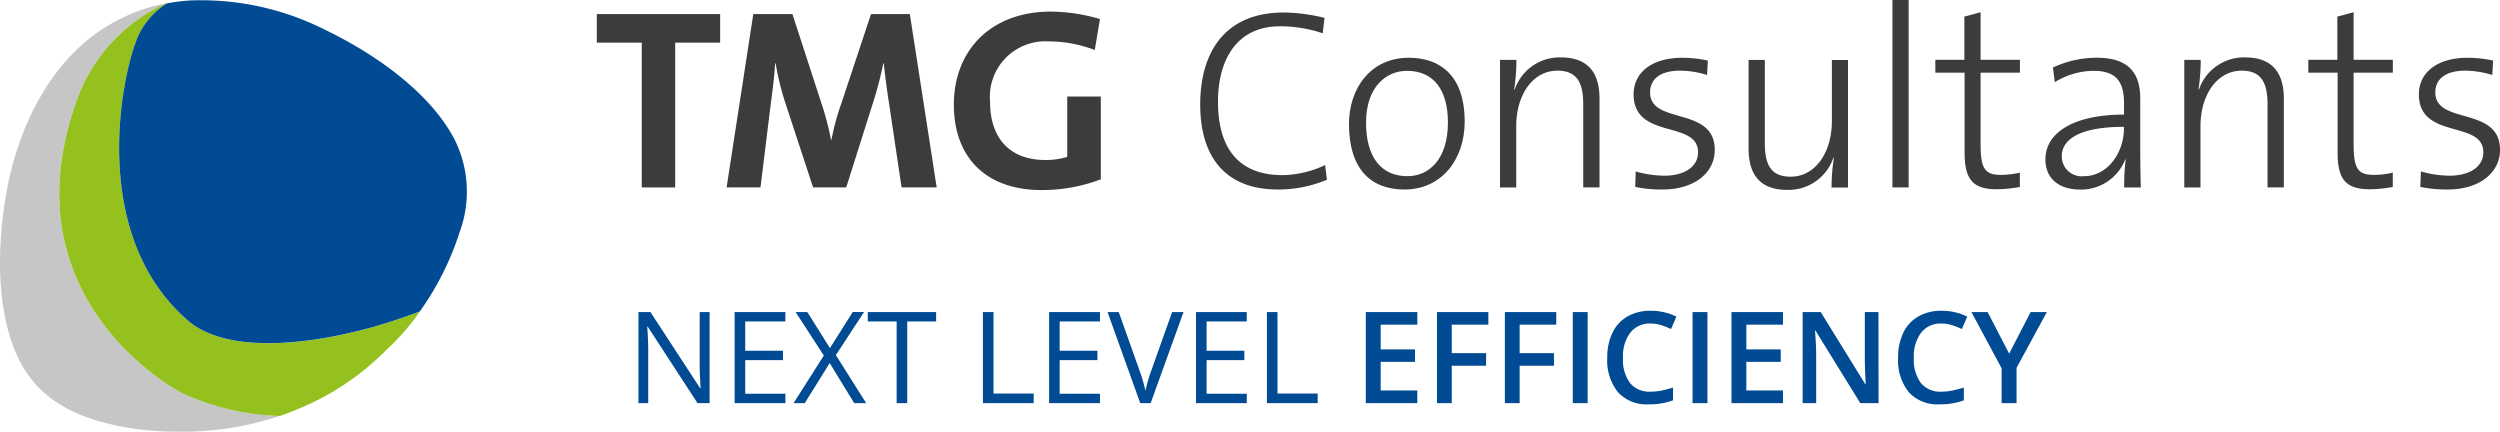
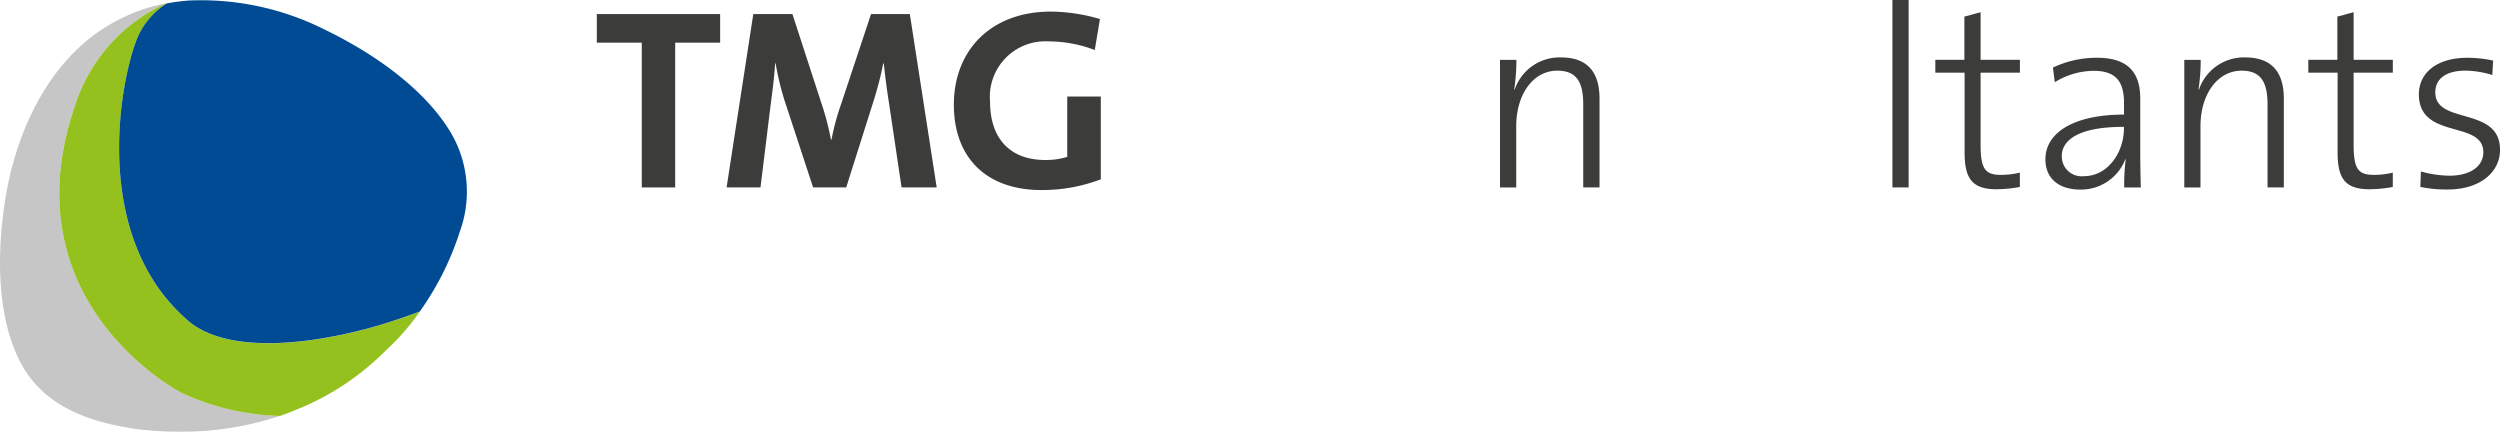
<svg xmlns="http://www.w3.org/2000/svg" width="186.182" height="32.158" viewBox="0 0 186.182 32.158">
  <g id="Gruppe_1512" data-name="Gruppe 1512" transform="translate(-768.734 -1418.008)">
-     <path id="Pfad_2510" data-name="Pfad 2510" d="M6.23,10h-.9L1.624,4.308H1.586q.074,1,.074,1.837V10H.932V3.218h.891l3.7,5.668h.037q-.009-.125-.042-.8T5.492,7.11V3.218H6.23Zm5.645,0H8.094V3.218h3.781v.7H8.883V6.1h2.811v.7H8.883v2.5h2.992Zm6.016,0H17L15.173,7.017,13.318,10h-.835l2.254-3.544-2.1-3.238h.872L15.192,5.9l1.7-2.686h.84l-2.1,3.21Zm3.057,0H20.16V3.919H18.012v-.7H23.1v.7H20.948Zm5.636,0V3.218h.789V9.286h2.992V10ZM35.3,10H31.515V3.218H35.3v.7H32.3V6.1h2.811v.7H32.3v2.5H35.3Zm5.376-6.782h.849L39.076,10H38.3L35.866,3.218H36.7L38.26,7.606a12.308,12.308,0,0,1,.427,1.47,12.275,12.275,0,0,1,.436-1.5ZM46.234,10H42.453V3.218h3.781v.7H43.242V6.1h2.811v.7H43.242v2.5h2.992Zm1.5,0V3.218h.789V9.286h2.992V10Zm11.2,0H55.1V3.218h3.836v.937H56.207V6h2.556v.928H56.207V9.058h2.728ZM61.5,10H60.4V3.218h3.827v.937H61.5v2.12h2.556v.942H61.5Zm5.056,0h-1.1V3.218h3.827v.937H66.556v2.12h2.556v.942H66.556Zm3.957,0V3.218h1.109V10ZM76.3,4.072a1.827,1.827,0,0,0-1.5.677,2.9,2.9,0,0,0-.547,1.869,2.914,2.914,0,0,0,.526,1.888,1.86,1.86,0,0,0,1.524.64,4,4,0,0,0,.835-.086q.4-.086.84-.22v.951a5.09,5.09,0,0,1-1.809.3,2.891,2.891,0,0,1-2.287-.9,3.774,3.774,0,0,1-.8-2.581,4.171,4.171,0,0,1,.387-1.851,2.764,2.764,0,0,1,1.12-1.215,3.388,3.388,0,0,1,1.721-.422,4.271,4.271,0,0,1,1.92.436l-.4.923a5.956,5.956,0,0,0-.726-.285A2.616,2.616,0,0,0,76.3,4.072ZM79.433,10V3.218h1.109V10Zm6.735,0H82.332V3.218h3.836v.937H83.44V6H86v.928H83.44V9.058h2.728Zm7.116,0H91.925L88.589,4.6h-.037l.023.3q.065.863.065,1.577V10H87.634V3.218h1.345L92.3,8.594h.028q-.009-.107-.037-.777t-.028-1.046V3.218h1.016Zm4.676-5.928a1.827,1.827,0,0,0-1.5.677,2.9,2.9,0,0,0-.547,1.869,2.914,2.914,0,0,0,.526,1.888,1.86,1.86,0,0,0,1.524.64,4,4,0,0,0,.835-.086q.4-.086.84-.22v.951a5.09,5.09,0,0,1-1.809.3,2.891,2.891,0,0,1-2.287-.9,3.774,3.774,0,0,1-.8-2.581,4.171,4.171,0,0,1,.387-1.851,2.764,2.764,0,0,1,1.12-1.215,3.388,3.388,0,0,1,1.721-.422,4.271,4.271,0,0,1,1.92.436l-.4.923a5.956,5.956,0,0,0-.726-.285A2.616,2.616,0,0,0,97.959,4.072Zm5.052,2.24,1.6-3.094h1.206L103.563,7.37V10H102.45V7.407L100.2,3.218h1.206Z" transform="translate(815.35 1438.03)" fill="#004b93" />
    <g id="TMG_Logo_RZ_4c" transform="translate(768.734 1409)">
      <path id="Pfad_17" data-name="Pfad 17" d="M301.517,137.418V148.2h-2.489V137.418H295.68V135.29h9.185v2.128Z" transform="translate(-251.234 -125.233)" fill="#3c3c3b" />
      <path id="Pfad_18" data-name="Pfad 18" d="M333.6,148.193l-.917-6.159c-.194-1.219-.311-2.183-.408-3.08h-.039a25.617,25.617,0,0,1-.707,2.757l-2.051,6.482h-2.466l-1.965-5.985a20.776,20.776,0,0,1-.827-3.258h-.035c-.074,1.153-.214,2.167-.361,3.3l-.73,5.942H320.57l1.988-12.909h2.913l2.159,6.637a19.932,19.932,0,0,1,.711,2.711h.043a17.916,17.916,0,0,1,.722-2.668l2.221-6.68h2.889l2,12.909H333.6Z" transform="translate(-266.458 -125.227)" fill="#3c3c3b" />
      <path id="Pfad_19" data-name="Pfad 19" d="M374.637,137.672a9.628,9.628,0,0,0-3.425-.641,4.132,4.132,0,0,0-4.373,4.489c0,2.734,1.484,4.342,4.109,4.342a5.353,5.353,0,0,0,1.639-.233v-4.493h2.5V147.3a12.226,12.226,0,0,1-4.423.8c-4.1,0-6.521-2.408-6.521-6.354,0-4.047,2.753-6.936,7.227-6.936a13.261,13.261,0,0,1,3.654.555Z" transform="translate(-293.107 -124.939)" fill="#3c3c3b" />
-       <path id="Pfad_20" data-name="Pfad 20" d="M417.169,148.171c-3.872,0-5.779-2.392-5.779-6.33,0-3.845,1.8-6.851,6.218-6.851a12.961,12.961,0,0,1,3.041.4l-.136,1.146a9.96,9.96,0,0,0-3.177-.52c-3.3,0-4.622,2.594-4.622,5.612,0,3.464,1.526,5.472,4.812,5.472a7.655,7.655,0,0,0,3.165-.75l.136,1.091A9.257,9.257,0,0,1,417.169,148.171Z" transform="translate(-322.007 -125.05)" fill="#3c3c3b" />
-       <path id="Pfad_21" data-name="Pfad 21" d="M444.048,153.474c-2.52,0-4.128-1.546-4.128-4.874,0-2.66,1.608-4.94,4.458-4.94,2.221,0,4.159,1.219,4.159,4.765C448.534,151.2,446.844,153.474,444.048,153.474Zm.194-8.839c-1.569,0-3.052,1.208-3.052,3.868,0,2.524,1.1,3.977,3.08,3.977,1.569,0,3.018-1.208,3.018-4C447.287,146.1,446.258,144.635,444.242,144.635Z" transform="translate(-339.457 -130.352)" fill="#3c3c3b" />
      <path id="Pfad_22" data-name="Pfad 22" d="M475.078,153.288v-6.175c0-1.592-.435-2.52-1.93-2.52-1.8,0-3.06,1.759-3.06,4.144v4.552H468.88v-9.5H470.1a14.333,14.333,0,0,1-.163,2.194l.035.023a3.527,3.527,0,0,1,3.445-2.4c2.2,0,2.874,1.363,2.874,3.068v6.61Z" transform="translate(-357.17 -130.322)" fill="#3c3c3b" />
-       <path id="Pfad_23" data-name="Pfad 23" d="M496.654,153.48a9.506,9.506,0,0,1-2.027-.194l.035-1.15a8.037,8.037,0,0,0,2.144.315c1.472,0,2.5-.656,2.5-1.744,0-2.427-4.8-.9-4.8-4.319,0-1.557,1.282-2.719,3.639-2.719a9.1,9.1,0,0,1,1.891.21l-.058,1.072a7,7,0,0,0-2.008-.322c-1.472,0-2.237.625-2.237,1.619,0,2.451,4.816.994,4.816,4.28C500.561,152.167,499.112,153.48,496.654,153.48Z" transform="translate(-372.847 -130.359)" fill="#3c3c3b" />
-       <path id="Pfad_24" data-name="Pfad 24" d="M522.729,153.569a14.311,14.311,0,0,1,.171-2.194l-.035-.023a3.522,3.522,0,0,1-3.441,2.4c-2.206,0-2.874-1.367-2.874-3.068v-6.61h1.208v6.175c0,1.588.419,2.52,1.93,2.52,1.8,0,3.064-1.759,3.064-4.14v-4.552h1.2v9.5h-1.227Z" transform="translate(-386.327 -130.603)" fill="#3c3c3b" />
-       <path id="Pfad_25" data-name="Pfad 25" d="M544.13,146.548V132.59h1.208v13.958Z" transform="translate(-403.196 -123.582)" fill="#3c3c3b" />
+       <path id="Pfad_25" data-name="Pfad 25" d="M544.13,146.548V132.59h1.208v13.958" transform="translate(-403.196 -123.582)" fill="#3c3c3b" />
      <path id="Pfad_26" data-name="Pfad 26" d="M556.912,148.115c-1.856,0-2.373-.847-2.373-2.753v-5.93H552.36v-.955h2.163v-3.22l1.208-.326v3.546h2.928v.955h-2.928v5.336c0,1.821.326,2.276,1.507,2.276a5.987,5.987,0,0,0,1.417-.167v1.068A9.977,9.977,0,0,1,556.912,148.115Z" transform="translate(-408.23 -125.013)" fill="#3c3c3b" />
      <path id="Pfad_27" data-name="Pfad 27" d="M579.338,153.319a14.478,14.478,0,0,1,.113-2.085l-.031-.012a3.538,3.538,0,0,1-3.371,2.256c-1.472,0-2.579-.742-2.579-2.256,0-1.938,2.031-3.328,5.853-3.328v-.847c0-1.557-.551-2.412-2.256-2.412a5.576,5.576,0,0,0-2.9.847l-.136-1.091a7.608,7.608,0,0,1,3.27-.73c2.524,0,3.231,1.3,3.231,3.06v3.654c0,.983.016,2.085.043,2.944Zm-.019-4.513c-3.8,0-4.629,1.227-4.629,2.167a1.476,1.476,0,0,0,1.647,1.507c1.8,0,2.979-1.794,2.979-3.538v-.136Z" transform="translate(-421.142 -130.352)" fill="#3c3c3b" />
      <path id="Pfad_28" data-name="Pfad 28" d="M606.3,153.288v-6.175c0-1.592-.443-2.52-1.926-2.52-1.8,0-3.068,1.759-3.068,4.144v4.552H600.1v-9.5h1.223a14.325,14.325,0,0,1-.163,2.194l.031.023a3.538,3.538,0,0,1,3.445-2.4c2.2,0,2.878,1.363,2.878,3.068v6.61Z" transform="translate(-437.43 -130.322)" fill="#3c3c3b" />
      <path id="Pfad_29" data-name="Pfad 29" d="M628.435,148.115c-1.856,0-2.373-.847-2.373-2.753v-5.93H623.88v-.955h2.163v-3.22l1.212-.326v3.546h2.92v.955h-2.92v5.336c0,1.821.322,2.276,1.5,2.276a5.962,5.962,0,0,0,1.417-.167v1.068A9.855,9.855,0,0,1,628.435,148.115Z" transform="translate(-451.974 -125.013)" fill="#3c3c3b" />
      <path id="Pfad_30" data-name="Pfad 30" d="M647.22,153.48a9.543,9.543,0,0,1-2.031-.194l.043-1.15a8.056,8.056,0,0,0,2.14.315c1.472,0,2.509-.656,2.509-1.744,0-2.427-4.8-.9-4.8-4.319,0-1.557,1.282-2.719,3.631-2.719a9.2,9.2,0,0,1,1.9.21l-.062,1.072a7.047,7.047,0,0,0-2.008-.322c-1.472,0-2.237.625-2.237,1.619,0,2.451,4.82.994,4.82,4.28C651.127,152.167,649.671,153.48,647.22,153.48Z" transform="translate(-464.941 -130.359)" fill="#3c3c3b" />
      <g id="Gruppe_447" data-name="Gruppe 447" transform="translate(0 9.008)">
        <path id="Pfad_31" data-name="Pfad 31" d="M194.787,139.078s-13.076-6.668-7.938-21.507a12.5,12.5,0,0,1,6.738-7.511,11.483,11.483,0,0,0-2.334.672.014.014,0,0,0-.012,0c-.373.155-.746.318-1.111.509-4.831,2.408-7.433,7.666-8.377,12.68-.928,5.088-.6,9.674.917,12.7,1.538,3.06,4.455,4.478,8.5,5.1a23.728,23.728,0,0,0,3.344.225h0a22.794,22.794,0,0,0,7.577-1.177A18.484,18.484,0,0,1,194.787,139.078Z" transform="translate(-181.235 -109.801)" fill="#c6c6c6" />
        <path id="Pfad_32" data-name="Pfad 32" d="M193.806,117.559c-5.138,14.839,7.938,21.507,7.938,21.507a18.561,18.561,0,0,0,7.305,1.7c.439-.159.882-.322,1.32-.513,0,0,0,0,.008,0a19.706,19.706,0,0,0,6.42-4.237l0,0c.12-.117.241-.233.361-.346h0a17.124,17.124,0,0,0,2.3-2.68c-.831.307-1.755.629-2.726.932-3.4,1.056-10.765,2.645-14.33-.078-7.814-6.466-5.091-18.882-3.872-21.465a5.689,5.689,0,0,1,2.093-2.334c-.027,0-.05,0-.078,0A12.522,12.522,0,0,0,193.806,117.559Z" transform="translate(-188.192 -109.789)" fill="#95c11f" />
        <path id="Pfad_33" data-name="Pfad 33" d="M205.544,111.979c-1.219,2.583-3.938,15,3.872,21.465,3.565,2.719,10.928,1.13,14.331.078.971-.3,1.9-.621,2.726-.932a21.472,21.472,0,0,0,2.909-5.736.571.571,0,0,0,.031-.109,8.678,8.678,0,0,0-.353-6.963c-1.557-3.014-5.08-5.973-9.748-8.222a20.5,20.5,0,0,0-10.024-2.128,15.294,15.294,0,0,0-1.651.214A5.662,5.662,0,0,0,205.544,111.979Z" transform="translate(-195.208 -109.394)" fill="#004b93" />
      </g>
    </g>
  </g>
</svg>